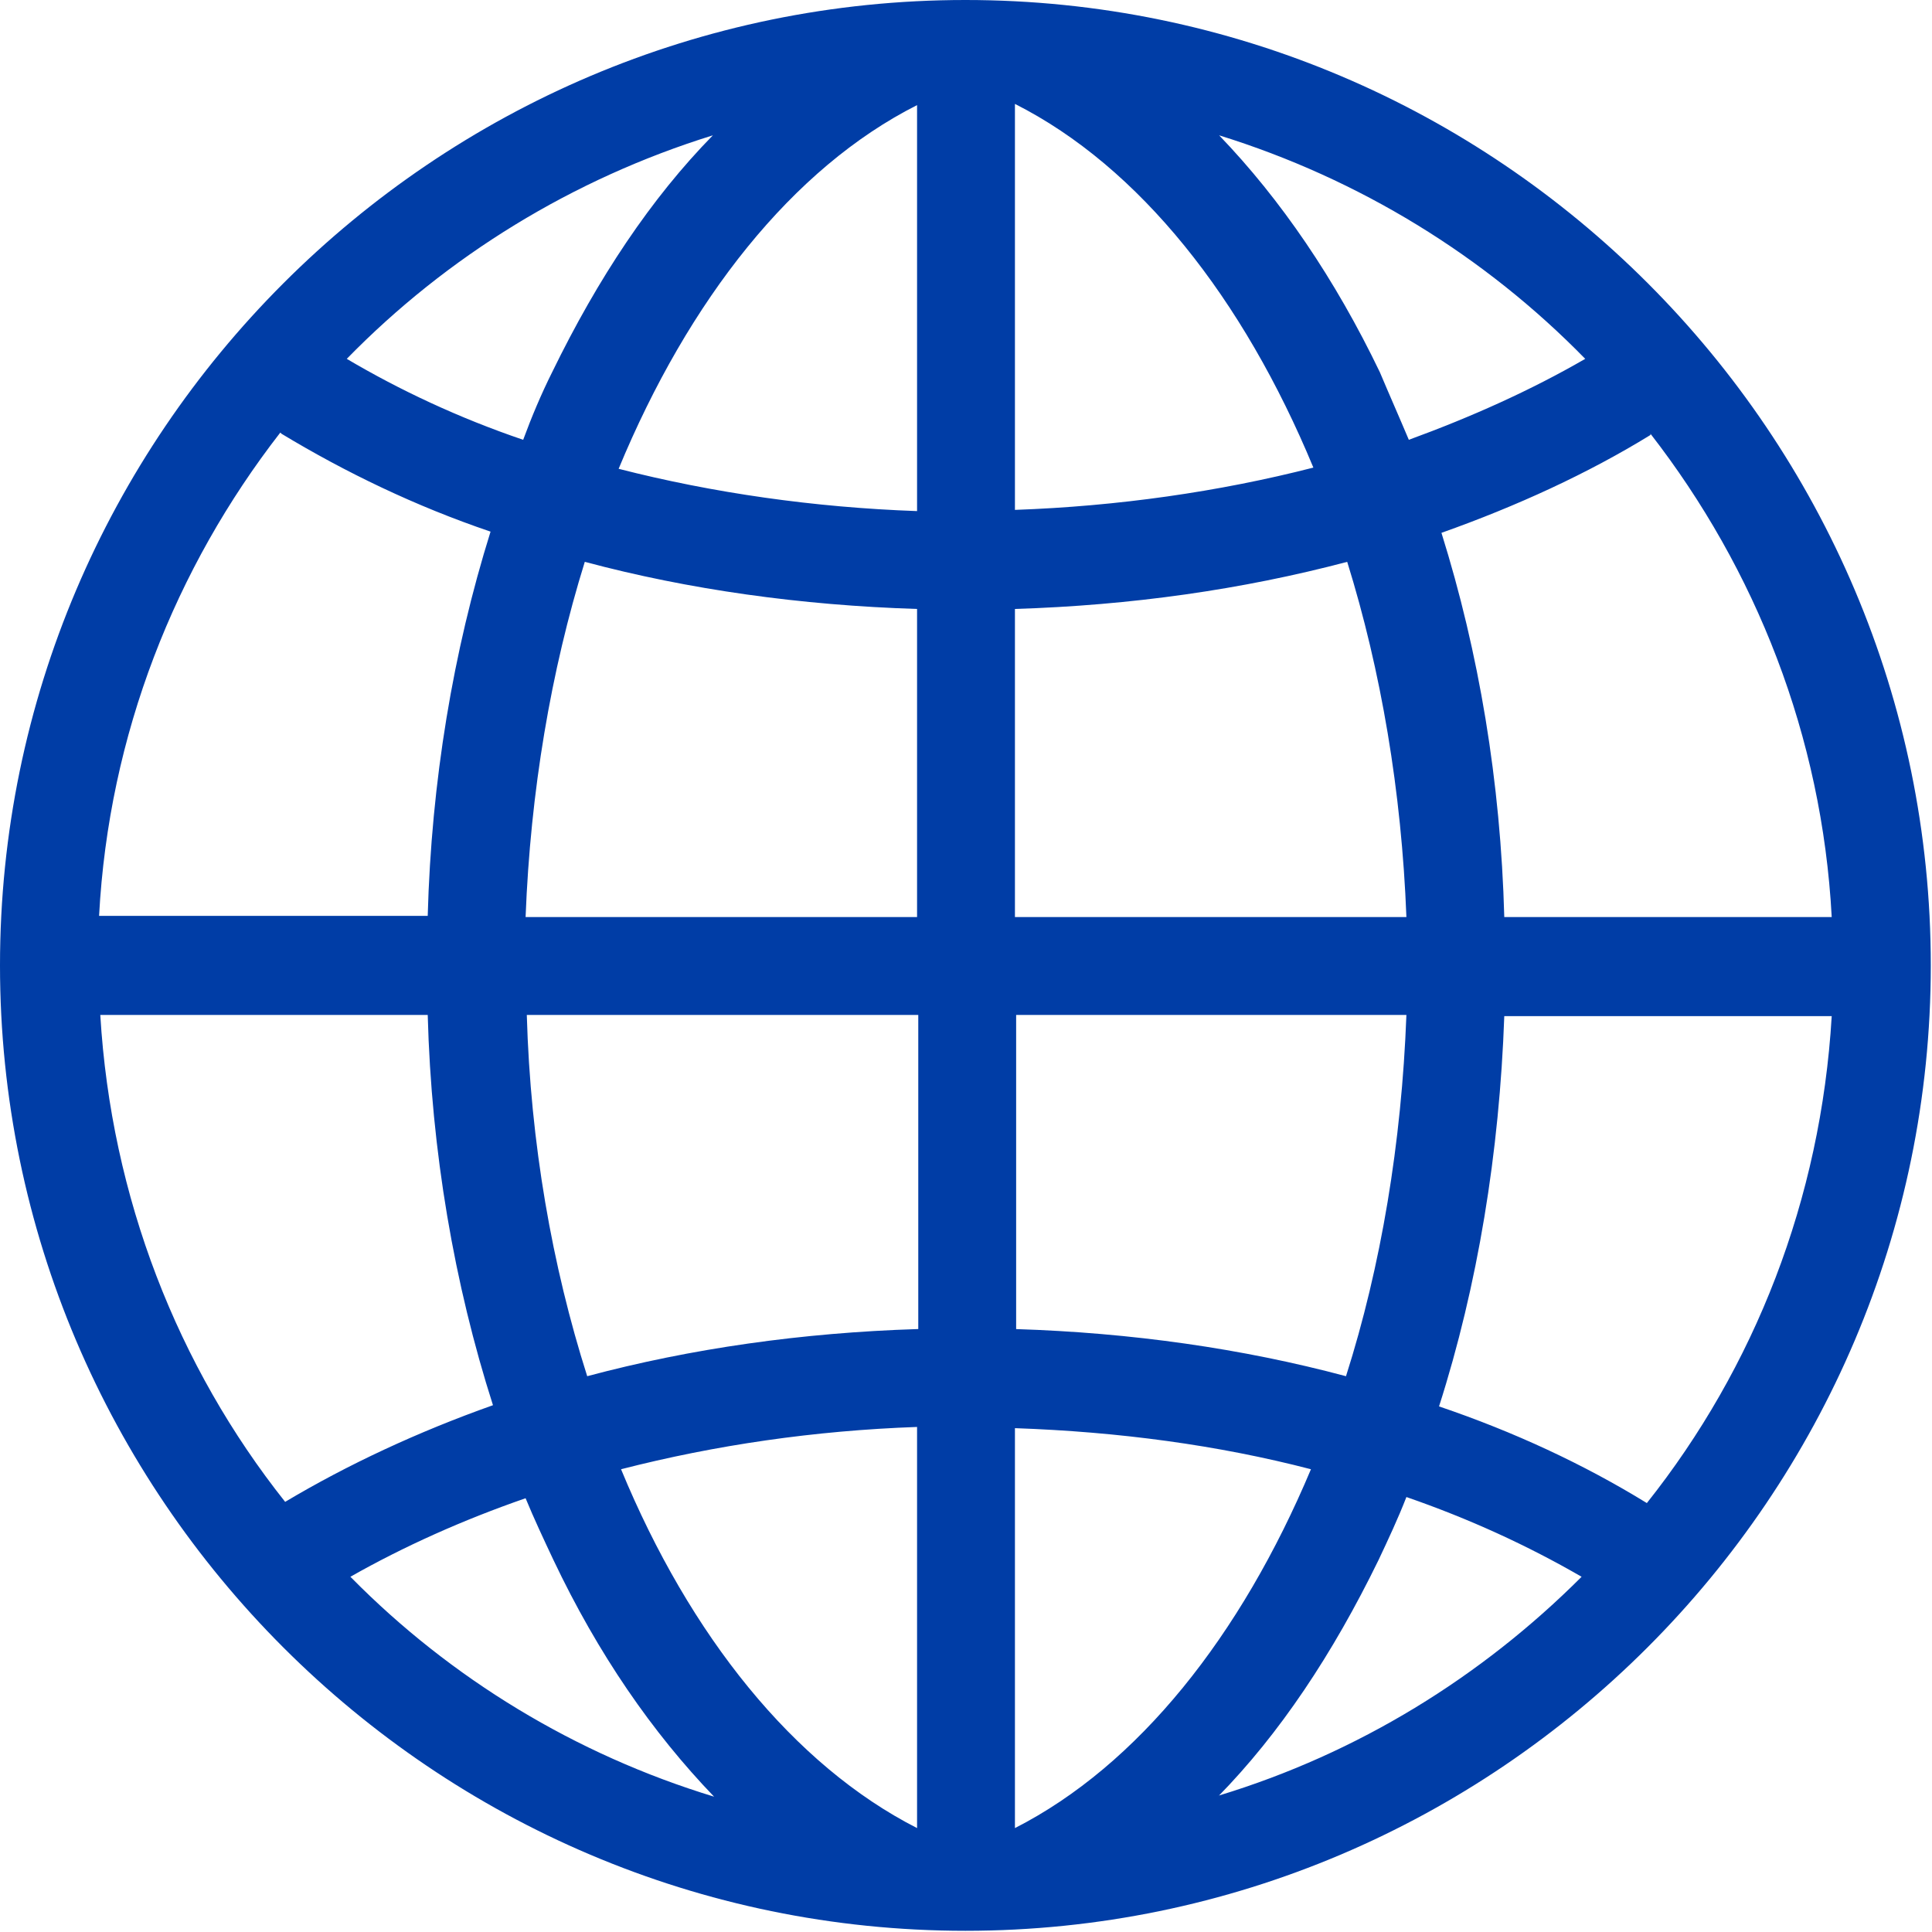
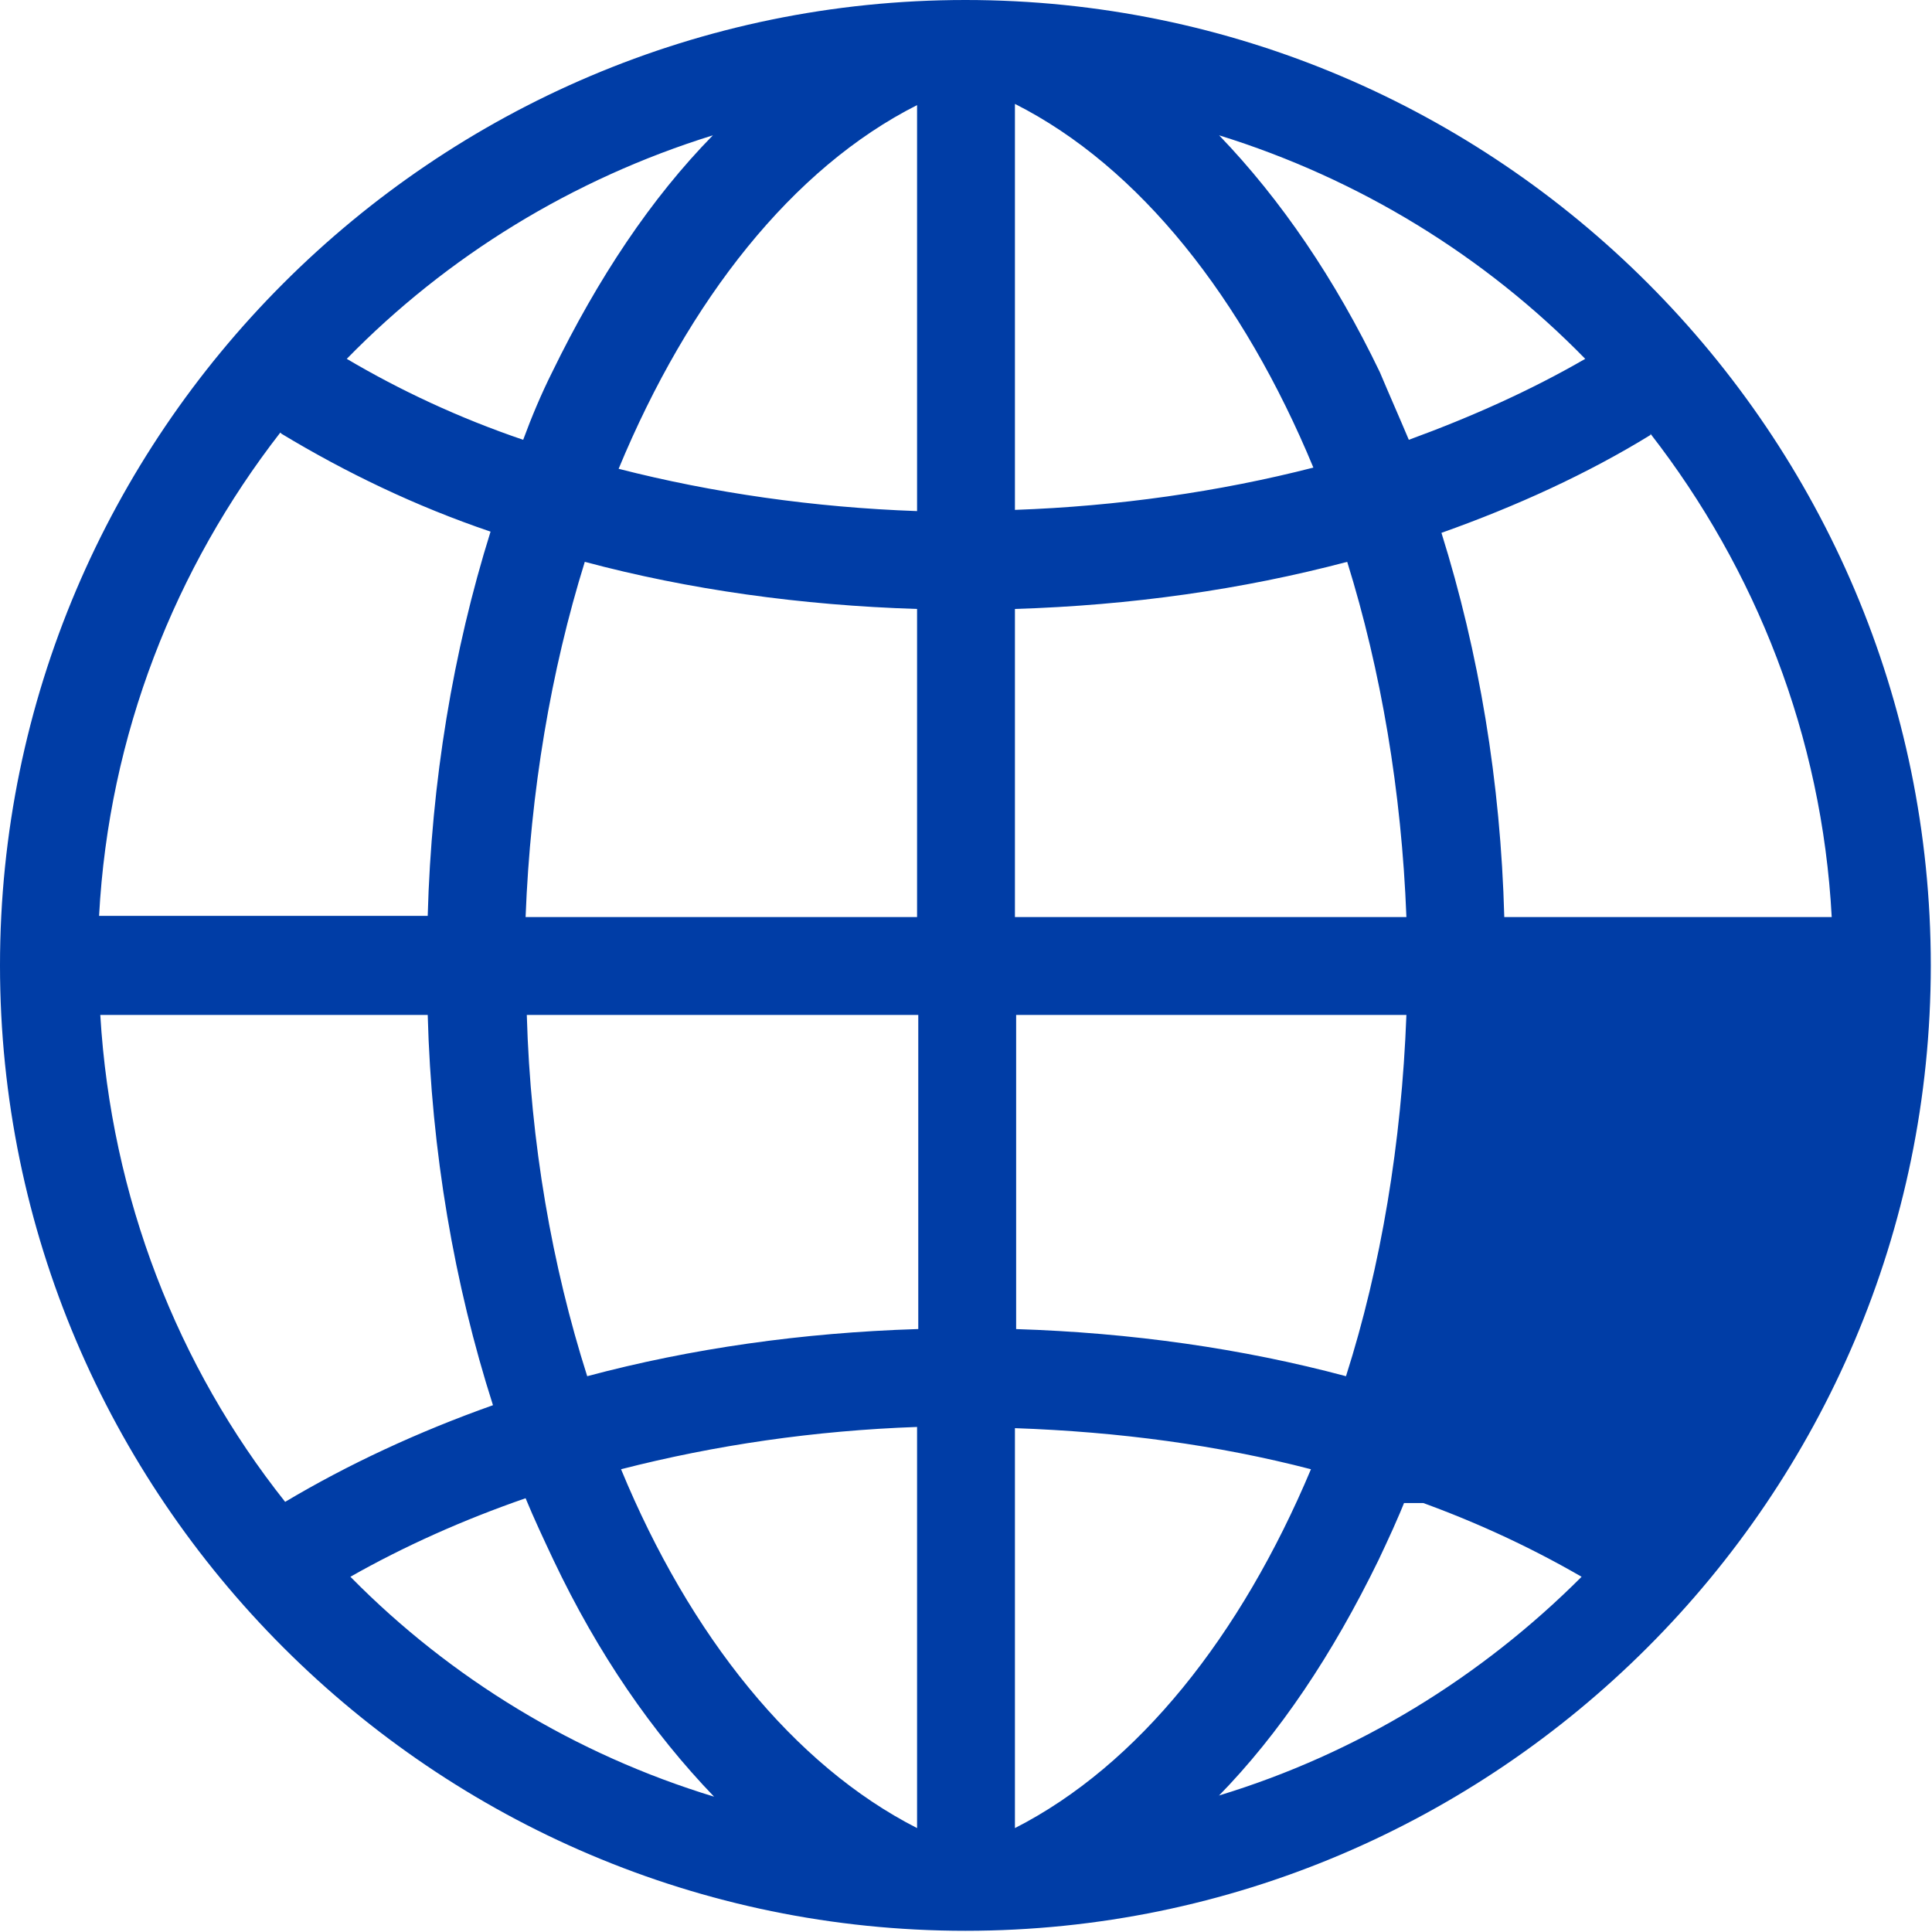
<svg xmlns="http://www.w3.org/2000/svg" id="Capa_2" viewBox="0 0 15.99 15.99">
  <defs>
    <style>.cls-1{fill:#003da6;}</style>
  </defs>
  <g id="Capa_1-2">
-     <path class="cls-1" d="M7.99,0C3.59,0,0,3.59,0,7.99s3.59,7.99,7.99,7.99,7.99-3.59,7.99-7.99S12.4,0,7.99,0Zm-2.09,1.12c-.51,.52-.95,1.18-1.33,1.96-.09,.18-.17,.37-.24,.56-.53-.18-1.02-.41-1.46-.67,.83-.85,1.87-1.49,3.03-1.85ZM2.33,3.59c.53,.32,1.11,.6,1.73,.81-.31,.99-.49,2.07-.52,3.18H.82c.08-1.5,.63-2.88,1.5-4ZM.82,8.4H3.54c.03,1.13,.22,2.23,.54,3.23-.62,.22-1.2,.49-1.72,.8-.89-1.12-1.44-2.52-1.53-4.03Zm2.08,4.65c.44-.25,.93-.47,1.45-.65,.07,.17,.15,.34,.23,.51,.37,.78,.82,1.43,1.33,1.96-1.15-.35-2.18-.98-3-1.81Zm4.69,2.08c-1.02-.52-1.88-1.59-2.45-2.97,.78-.2,1.6-.32,2.45-.35v3.31Zm0-4.13c-.95,.03-1.87,.16-2.73,.39-.29-.91-.47-1.93-.5-2.99h3.24v2.6Zm0-3.41h-3.24c.04-1.04,.21-2.04,.49-2.94,.86,.23,1.79,.36,2.75,.39v2.55Zm0-3.36c-.85-.03-1.69-.15-2.47-.35,.58-1.4,1.44-2.49,2.47-3.01v3.36Zm6.07-.64c.87,1.12,1.42,2.5,1.5,4h-2.71c-.03-1.12-.21-2.19-.52-3.18,.62-.22,1.21-.49,1.73-.81Zm-.54-.62c-.45,.26-.94,.48-1.46,.67-.08-.19-.16-.37-.24-.56-.37-.77-.82-1.43-1.33-1.96,1.16,.36,2.2,1,3.03,1.85ZM8.4,.86c1.03,.52,1.89,1.61,2.47,3.01-.78,.2-1.62,.32-2.47,.35V.86Zm0,4.18c.96-.03,1.88-.16,2.75-.39,.28,.9,.45,1.9,.49,2.94h-3.24v-2.55Zm0,3.36h3.24c-.04,1.06-.21,2.08-.5,2.99-.86-.23-1.78-.36-2.73-.39v-2.6Zm0,6.73v-3.31c.86,.03,1.68,.14,2.45,.34-.58,1.38-1.43,2.45-2.45,2.97Zm1.68-.26c.51-.52,.95-1.18,1.33-1.96,.08-.17,.16-.34,.23-.52,.52,.18,1,.4,1.45,.66-.83,.83-1.85,1.46-3,1.81Zm3.55-2.43c-.52-.32-1.1-.59-1.72-.8,.32-1,.5-2.1,.54-3.23h2.71c-.09,1.52-.64,2.91-1.53,4.03Z" />
+     <path class="cls-1" d="M7.99,0C3.59,0,0,3.59,0,7.99s3.59,7.99,7.99,7.99,7.99-3.59,7.99-7.99S12.4,0,7.99,0Zm-2.09,1.12c-.51,.52-.95,1.18-1.33,1.96-.09,.18-.17,.37-.24,.56-.53-.18-1.02-.41-1.46-.67,.83-.85,1.87-1.49,3.03-1.85ZM2.33,3.59c.53,.32,1.11,.6,1.73,.81-.31,.99-.49,2.07-.52,3.18H.82c.08-1.5,.63-2.88,1.5-4ZM.82,8.4H3.54c.03,1.13,.22,2.23,.54,3.23-.62,.22-1.2,.49-1.72,.8-.89-1.12-1.44-2.52-1.53-4.03Zm2.08,4.65c.44-.25,.93-.47,1.45-.65,.07,.17,.15,.34,.23,.51,.37,.78,.82,1.43,1.33,1.96-1.15-.35-2.18-.98-3-1.81Zm4.69,2.08c-1.02-.52-1.88-1.59-2.45-2.97,.78-.2,1.6-.32,2.45-.35v3.31Zm0-4.13c-.95,.03-1.87,.16-2.73,.39-.29-.91-.47-1.93-.5-2.99h3.24v2.6Zm0-3.41h-3.24c.04-1.04,.21-2.04,.49-2.94,.86,.23,1.79,.36,2.75,.39v2.55Zm0-3.36c-.85-.03-1.69-.15-2.47-.35,.58-1.4,1.44-2.49,2.47-3.01v3.36Zm6.07-.64c.87,1.12,1.42,2.5,1.5,4h-2.71c-.03-1.12-.21-2.19-.52-3.18,.62-.22,1.21-.49,1.73-.81Zm-.54-.62c-.45,.26-.94,.48-1.46,.67-.08-.19-.16-.37-.24-.56-.37-.77-.82-1.43-1.33-1.96,1.16,.36,2.2,1,3.03,1.85ZM8.4,.86c1.03,.52,1.89,1.61,2.47,3.01-.78,.2-1.62,.32-2.47,.35V.86Zm0,4.18c.96-.03,1.88-.16,2.75-.39,.28,.9,.45,1.9,.49,2.94h-3.24v-2.55Zm0,3.36h3.24c-.04,1.06-.21,2.08-.5,2.99-.86-.23-1.78-.36-2.73-.39v-2.6Zm0,6.73v-3.31c.86,.03,1.68,.14,2.45,.34-.58,1.38-1.43,2.45-2.45,2.97Zm1.68-.26c.51-.52,.95-1.18,1.33-1.96,.08-.17,.16-.34,.23-.52,.52,.18,1,.4,1.45,.66-.83,.83-1.85,1.46-3,1.81Zm3.55-2.43c-.52-.32-1.1-.59-1.72-.8,.32-1,.5-2.1,.54-3.23c-.09,1.52-.64,2.91-1.53,4.03Z" />
  </g>
</svg>